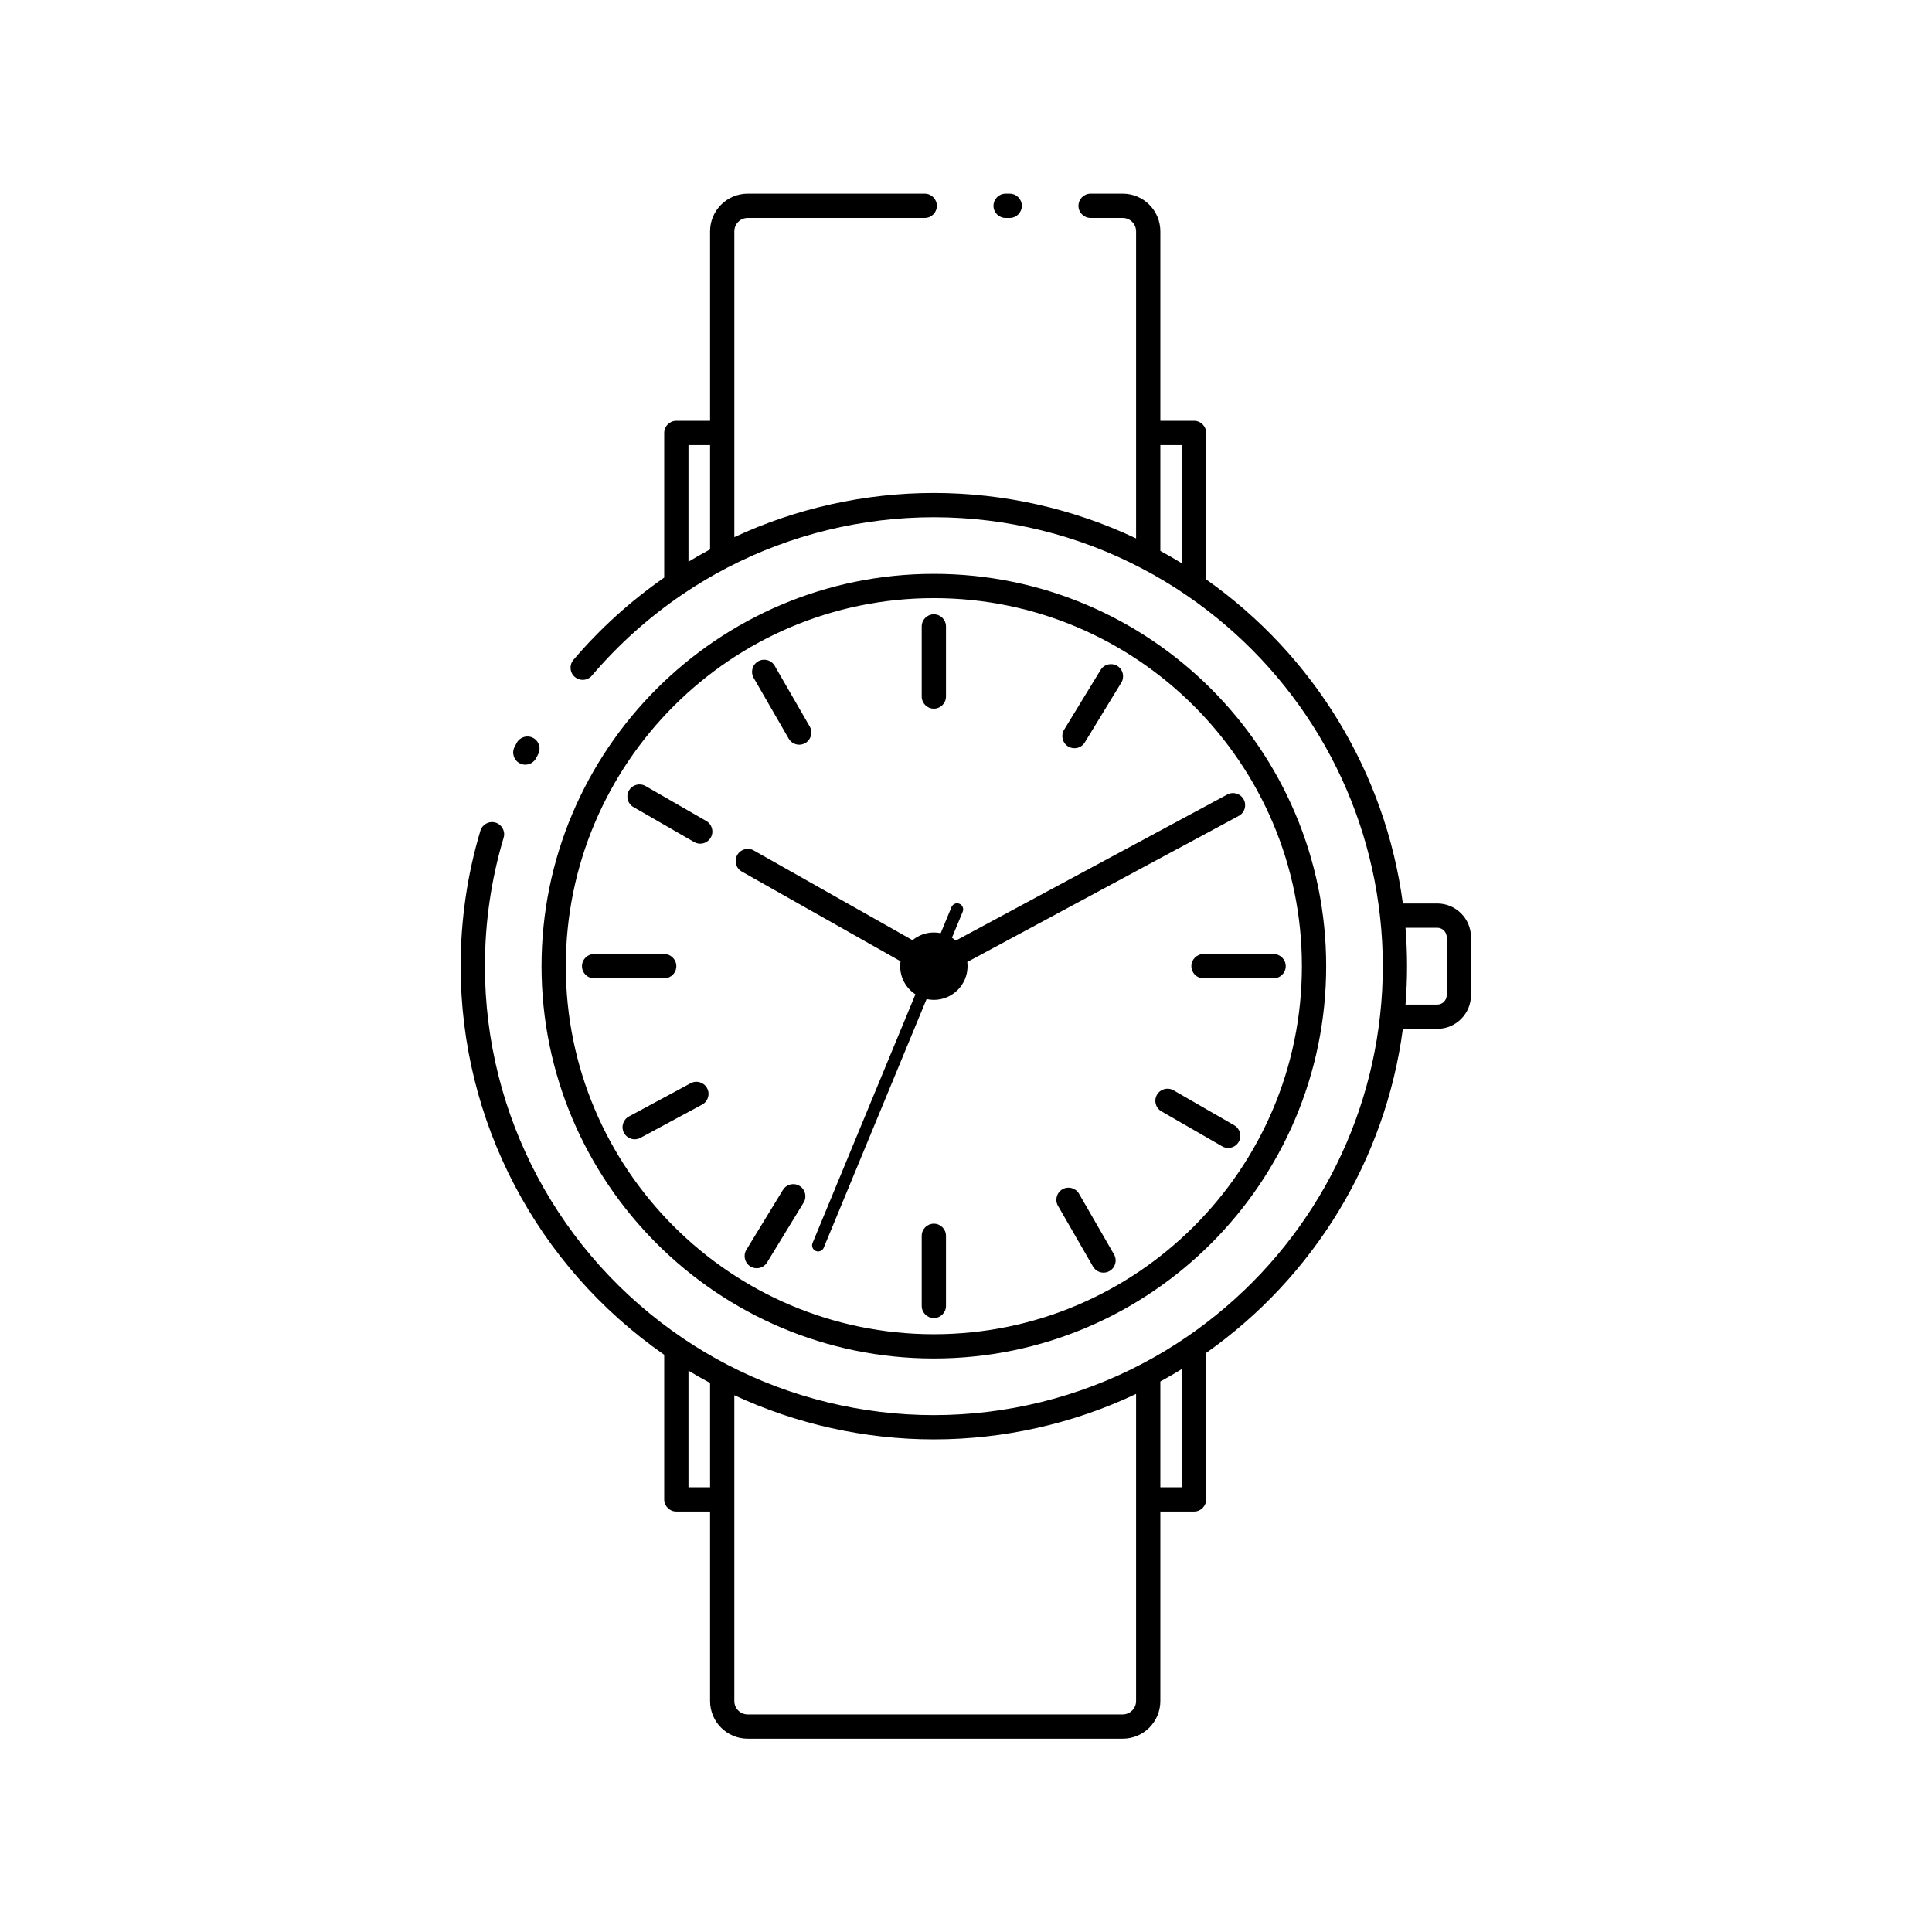
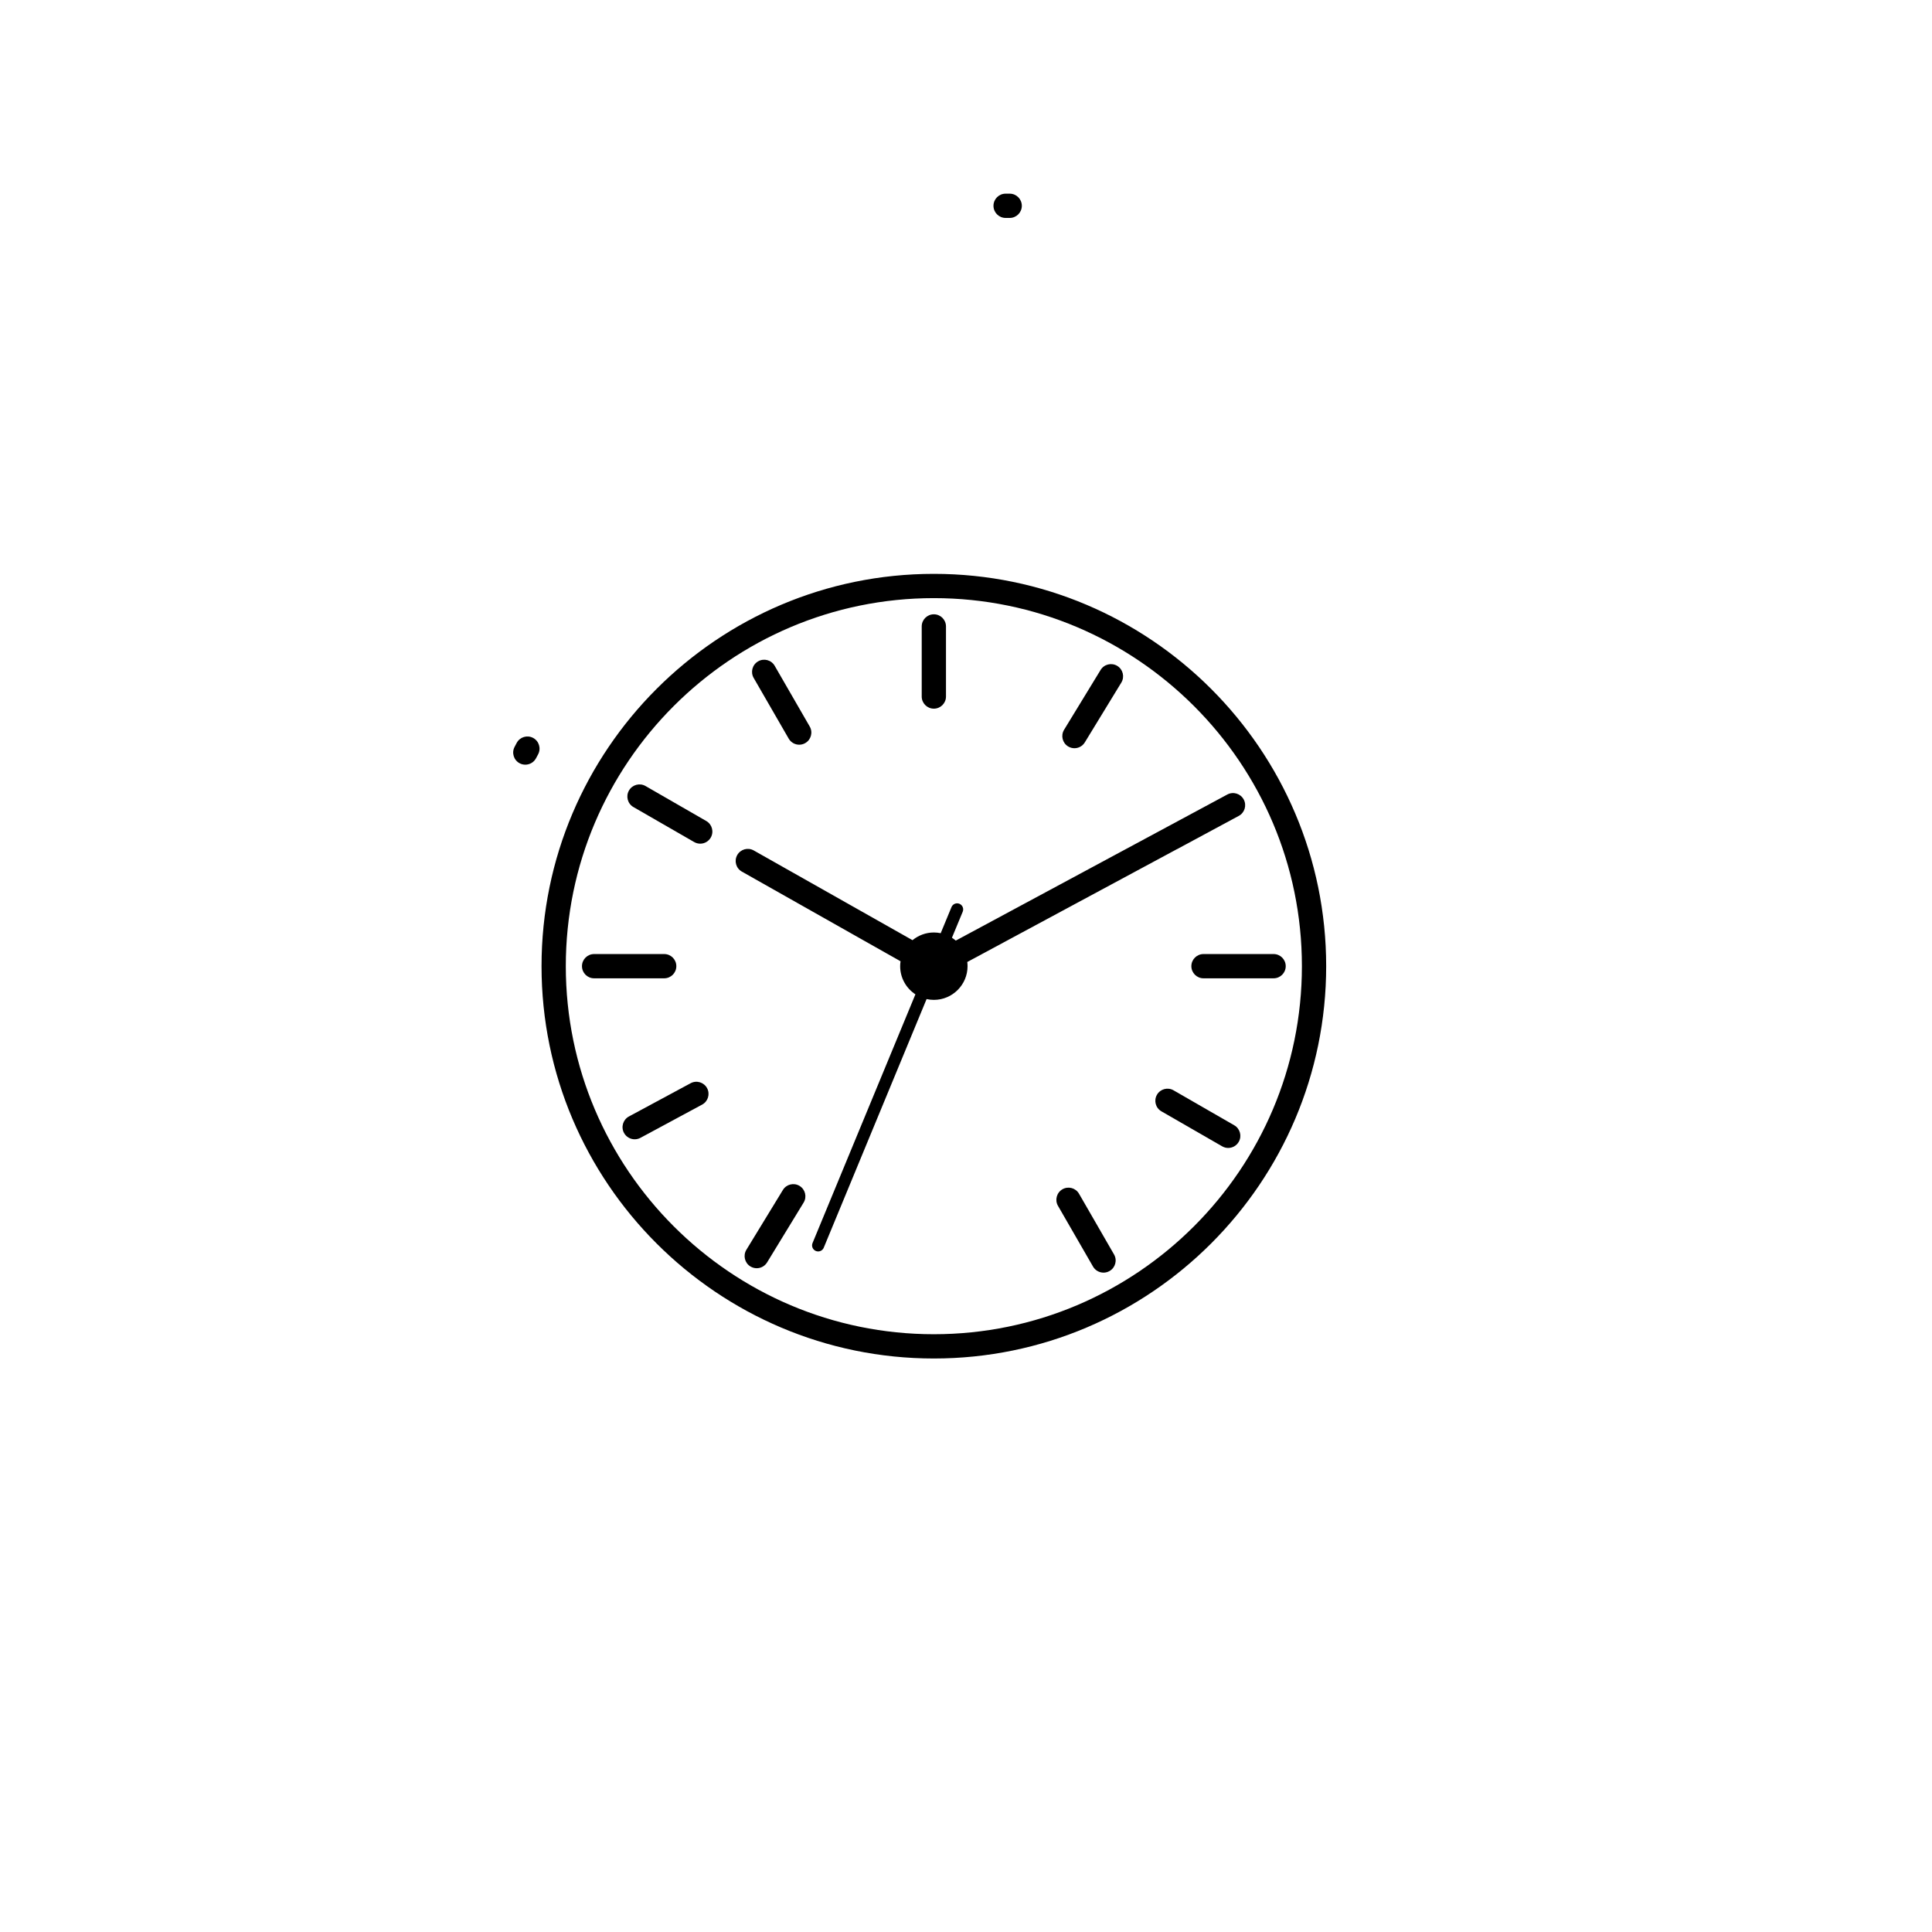
<svg xmlns="http://www.w3.org/2000/svg" version="1.0" preserveAspectRatio="xMidYMid meet" height="1000" viewBox="0 0 750 750" zoomAndPan="magnify" width="1000">
  <defs>
    <clipPath id="366ece4fb0">
      <path clip-rule="nonzero" d="M 178.875 75 L 571.125 75 L 571.125 675 L 178.875 675 Z M 178.875 75" />
    </clipPath>
  </defs>
  <rect fill-opacity="1" height="900" y="-75" fill="#ffffff" width="900" x="-75" />
-   <rect fill-opacity="1" height="900" y="-75" fill="#ffffff" width="900" x="-75" />
  <path fill-rule="nonzero" fill-opacity="1" d="M 201.742 296.309 C 202.441 296.676 203.191 296.848 203.926 296.848 C 205.621 296.848 207.258 295.93 208.102 294.324 C 208.359 293.828 208.625 293.332 208.891 292.84 C 210.117 290.547 209.258 287.691 206.965 286.461 C 204.672 285.23 201.816 286.094 200.586 288.387 C 200.309 288.906 200.031 289.426 199.758 289.949 C 198.551 292.254 199.438 295.102 201.742 296.309 Z M 201.742 296.309" fill="#000000" />
  <path fill-rule="nonzero" fill-opacity="1" d="M 362.52 527.367 C 446.5 527.367 514.82 459.047 514.82 375.066 C 514.82 291.09 446.5 222.77 362.52 222.77 C 278.543 222.77 210.223 291.09 210.223 375.066 C 210.223 459.047 278.543 527.367 362.52 527.367 Z M 362.52 232.191 C 441.305 232.191 505.398 296.285 505.398 375.066 C 505.398 453.852 441.305 517.945 362.52 517.945 C 283.738 517.945 219.645 453.852 219.645 375.066 C 219.645 296.285 283.738 232.191 362.52 232.191 Z M 362.52 232.191" fill="#000000" />
  <path fill-rule="nonzero" fill-opacity="1" d="M 390.379 84.602 L 391.961 84.602 C 394.562 84.602 396.672 82.492 396.672 79.891 C 396.672 77.289 394.562 75.18 391.961 75.18 L 390.379 75.18 C 387.777 75.18 385.668 77.289 385.668 79.891 C 385.668 82.492 387.777 84.602 390.379 84.602 Z M 390.379 84.602" fill="#000000" />
  <g clip-path="url(#366ece4fb0)">
-     <path fill-rule="nonzero" fill-opacity="1" d="M 557.934 350.73 L 544.594 350.73 C 537.867 300.109 510.254 254.582 468.234 224.93 L 468.234 168.07 C 468.234 165.465 466.125 163.355 463.523 163.355 L 450.445 163.355 L 450.445 89.781 C 450.445 81.73 443.895 75.18 435.848 75.18 L 423.367 75.18 C 420.762 75.18 418.656 77.289 418.656 79.891 C 418.656 82.492 420.762 84.602 423.367 84.602 L 435.848 84.602 C 438.703 84.602 441.027 86.926 441.027 89.781 L 441.027 209.016 C 416.645 197.453 389.668 191.367 362.52 191.367 C 335.793 191.367 309.176 197.277 285.07 208.512 L 285.07 89.781 C 285.07 86.926 287.395 84.602 290.25 84.602 L 358.98 84.602 C 361.582 84.602 363.688 82.492 363.688 79.891 C 363.688 77.289 361.582 75.18 358.98 75.18 L 290.25 75.18 C 282.199 75.18 275.648 81.73 275.648 89.781 L 275.648 163.355 L 262.555 163.355 C 259.953 163.355 257.844 165.465 257.844 168.07 L 257.844 224.215 C 244.789 233.301 232.934 244.027 222.609 256.156 C 220.922 258.141 221.16 261.113 223.141 262.797 C 224.027 263.551 225.113 263.922 226.195 263.922 C 227.527 263.922 228.848 263.359 229.781 262.262 C 240.102 250.137 252.016 239.473 265.188 230.566 C 265.191 230.566 265.195 230.562 265.199 230.562 C 270.699 226.832 276.527 223.367 282.523 220.262 C 282.527 220.262 282.527 220.262 282.527 220.262 C 282.527 220.262 282.531 220.262 282.531 220.262 C 307.066 207.52 334.73 200.785 362.523 200.785 C 390.73 200.785 418.746 207.707 443.539 220.809 C 443.539 220.809 443.543 220.809 443.543 220.809 C 443.547 220.812 443.551 220.812 443.555 220.816 C 449.41 223.879 455.234 227.391 460.863 231.254 C 502.941 260.109 530.234 305.559 535.746 355.953 C 535.75 355.957 535.75 355.957 535.75 355.961 C 535.75 355.961 535.75 355.965 535.75 355.965 C 536.449 362.203 536.805 368.629 536.805 375.066 C 536.805 381.504 536.449 387.93 535.75 394.168 C 535.75 394.168 535.75 394.172 535.75 394.176 C 535.75 394.176 535.75 394.18 535.746 394.18 C 530.234 444.574 502.941 490.023 460.863 518.879 C 455.234 522.742 449.41 526.25 443.555 529.316 C 443.551 529.32 443.551 529.324 443.543 529.324 C 443.543 529.324 443.539 529.324 443.539 529.328 C 418.746 542.426 390.73 549.348 362.523 549.348 C 334.73 549.348 307.066 542.613 282.531 529.875 C 282.531 529.875 282.527 529.875 282.527 529.875 C 282.527 529.875 282.527 529.871 282.523 529.871 C 276.527 526.77 270.699 523.301 265.199 519.574 C 265.199 519.57 265.195 519.57 265.191 519.57 C 217.008 487 188.242 432.98 188.242 375.066 C 188.242 358.094 190.688 341.312 195.512 325.195 C 196.258 322.703 194.84 320.078 192.352 319.332 C 189.859 318.586 187.234 320 186.488 322.492 C 181.398 339.488 178.82 357.18 178.82 375.066 C 178.82 435.27 208.32 491.461 257.844 525.926 L 257.844 582.066 C 257.844 584.672 259.953 586.781 262.555 586.781 L 275.648 586.781 L 275.648 660.355 C 275.648 668.406 282.199 674.957 290.25 674.957 L 435.848 674.957 C 443.895 674.957 450.445 668.406 450.445 660.355 L 450.445 586.781 L 463.523 586.781 C 466.125 586.781 468.234 584.672 468.234 582.066 L 468.234 525.207 C 510.25 495.555 537.867 450.027 544.594 399.406 L 557.934 399.406 C 565.16 399.406 571.043 393.523 571.043 386.293 L 571.043 363.84 C 571.043 356.613 565.16 350.73 557.934 350.73 Z M 275.648 213.273 C 272.812 214.797 270.004 216.375 267.262 218.043 L 267.262 172.777 L 275.648 172.777 Z M 458.812 218.68 C 456.051 216.977 453.254 215.383 450.445 213.852 L 450.445 172.777 L 458.812 172.777 Z M 275.648 577.359 L 267.262 577.359 L 267.262 532.094 C 270.004 533.762 272.809 535.34 275.648 536.863 Z M 441.023 660.355 C 441.023 663.211 438.699 665.535 435.844 665.535 L 290.25 665.535 C 287.395 665.535 285.066 663.211 285.066 660.355 L 285.066 541.625 C 309.176 552.859 335.793 558.77 362.52 558.77 C 389.668 558.77 416.645 552.684 441.023 541.121 Z M 458.812 577.359 L 450.445 577.359 L 450.445 536.285 C 453.254 534.754 456.047 533.16 458.812 531.453 Z M 561.621 386.297 C 561.621 388.328 559.969 389.984 557.934 389.984 L 545.617 389.984 C 546.016 385.066 546.219 380.07 546.219 375.066 C 546.219 370.066 546.016 365.07 545.617 360.152 L 557.934 360.152 C 559.969 360.152 561.621 361.809 561.621 363.84 Z M 561.621 386.297" fill="#000000" />
-   </g>
+     </g>
  <path fill-rule="nonzero" fill-opacity="1" d="M 362.52 275.102 C 365.121 275.102 367.23 272.992 367.23 270.391 L 367.23 243.18 C 367.23 240.578 365.121 238.469 362.52 238.469 C 359.918 238.469 357.809 240.578 357.809 243.18 L 357.809 270.391 C 357.809 272.992 359.918 275.102 362.52 275.102 Z M 362.52 275.102" fill="#000000" />
-   <path fill-rule="nonzero" fill-opacity="1" d="M 362.52 475.035 C 359.918 475.035 357.809 477.145 357.809 479.746 L 357.809 506.957 C 357.809 509.559 359.918 511.668 362.52 511.668 C 365.121 511.668 367.23 509.559 367.23 506.957 L 367.23 479.746 C 367.23 477.145 365.121 475.035 362.52 475.035 Z M 362.52 475.035" fill="#000000" />
  <path fill-rule="nonzero" fill-opacity="1" d="M 414.641 289.766 C 415.41 290.234 416.254 290.457 417.094 290.457 C 418.68 290.457 420.23 289.652 421.117 288.203 L 435.297 264.98 C 436.648 262.758 435.949 259.859 433.73 258.504 C 431.512 257.148 428.609 257.848 427.254 260.07 L 413.078 283.293 C 411.719 285.512 412.422 288.41 414.641 289.766 Z M 414.641 289.766" fill="#000000" />
  <path fill-rule="nonzero" fill-opacity="1" d="M 310.398 460.371 C 308.18 459.016 305.281 459.715 303.926 461.934 L 289.746 485.156 C 288.391 487.379 289.09 490.277 291.309 491.633 C 292.078 492.102 292.922 492.324 293.762 492.324 C 295.348 492.324 296.898 491.52 297.785 490.066 L 311.965 466.844 C 313.32 464.625 312.617 461.727 310.398 460.371 Z M 310.398 460.371" fill="#000000" />
  <path fill-rule="nonzero" fill-opacity="1" d="M 274.488 422.418 C 273.254 420.129 270.398 419.27 268.105 420.504 L 244.148 433.41 C 241.855 434.645 241 437.504 242.234 439.793 C 243.086 441.371 244.711 442.27 246.387 442.27 C 247.141 442.27 247.906 442.09 248.617 441.707 L 272.574 428.801 C 274.863 427.566 275.723 424.707 274.488 422.418 Z M 274.488 422.418" fill="#000000" />
  <path fill-rule="nonzero" fill-opacity="1" d="M 262.551 375.066 C 262.551 372.465 260.441 370.359 257.844 370.359 L 230.633 370.359 C 228.031 370.359 225.922 372.465 225.922 375.066 C 225.922 377.672 228.031 379.777 230.633 379.777 L 257.844 379.777 C 260.445 379.777 262.551 377.672 262.551 375.066 Z M 262.551 375.066" fill="#000000" />
  <path fill-rule="nonzero" fill-opacity="1" d="M 462.488 375.066 C 462.488 377.672 464.598 379.777 467.199 379.777 L 494.41 379.777 C 497.012 379.777 499.117 377.672 499.117 375.066 C 499.117 372.465 497.012 370.359 494.41 370.359 L 467.199 370.359 C 464.598 370.359 462.488 372.465 462.488 375.066 Z M 462.488 375.066" fill="#000000" />
  <path fill-rule="nonzero" fill-opacity="1" d="M 245.898 313.301 L 269.48 326.883 C 270.223 327.309 271.031 327.512 271.828 327.512 C 273.457 327.512 275.043 326.664 275.914 325.148 C 277.211 322.898 276.438 320.016 274.18 318.719 L 250.598 305.137 C 248.344 303.84 245.465 304.617 244.168 306.867 C 242.867 309.121 243.645 312 245.898 313.301 Z M 245.898 313.301" fill="#000000" />
  <path fill-rule="nonzero" fill-opacity="1" d="M 479.141 436.836 L 455.559 423.254 C 453.305 421.957 450.426 422.73 449.129 424.988 C 447.828 427.242 448.605 430.121 450.859 431.418 L 474.441 445 C 475.184 445.426 475.992 445.633 476.789 445.633 C 478.418 445.633 480.004 444.781 480.875 443.27 C 482.172 441.016 481.395 438.137 479.141 436.836 Z M 479.141 436.836" fill="#000000" />
  <path fill-rule="nonzero" fill-opacity="1" d="M 306.172 286.734 C 307.047 288.246 308.629 289.094 310.258 289.094 C 311.055 289.094 311.867 288.891 312.605 288.461 C 314.859 287.16 315.633 284.277 314.332 282.027 L 300.734 258.461 C 299.438 256.207 296.555 255.434 294.301 256.734 C 292.047 258.035 291.277 260.914 292.574 263.168 Z M 306.172 286.734" fill="#000000" />
  <path fill-rule="nonzero" fill-opacity="1" d="M 418.871 463.402 C 417.57 461.148 414.688 460.379 412.434 461.676 C 410.184 462.977 409.406 465.859 410.711 468.109 L 424.305 491.676 C 425.18 493.188 426.762 494.035 428.391 494.035 C 429.188 494.035 430 493.832 430.738 493.402 C 432.992 492.102 433.77 489.223 432.465 486.969 Z M 418.871 463.402" fill="#000000" />
  <path fill-rule="nonzero" fill-opacity="1" d="M 287.98 338.348 L 349.594 373.168 C 349.5 373.797 349.441 374.43 349.441 375.07 C 349.441 379.543 351.711 383.609 355.363 386 L 315.426 482.555 C 314.926 483.758 315.5 485.133 316.703 485.629 C 316.996 485.754 317.301 485.809 317.598 485.809 C 318.523 485.809 319.402 485.262 319.777 484.355 L 359.699 387.84 C 360.621 388.039 361.562 388.152 362.52 388.152 C 369.734 388.152 375.602 382.281 375.602 375.074 C 375.602 374.527 375.566 373.98 375.496 373.441 L 456.848 329.664 C 456.875 329.648 456.906 329.645 456.938 329.633 L 480.891 316.727 C 483.184 315.496 484.043 312.641 482.805 310.348 C 481.574 308.055 478.719 307.199 476.43 308.434 L 470.09 311.844 C 470.086 311.848 470.074 311.848 470.07 311.855 L 371.031 365.141 C 370.559 364.734 370.066 364.363 369.543 364.031 L 373.727 353.926 C 374.223 352.723 373.648 351.344 372.449 350.848 C 371.238 350.352 369.867 350.926 369.371 352.125 L 365.18 362.262 C 364.316 362.086 363.434 361.988 362.52 361.988 C 359.445 361.988 356.531 363.09 354.234 364.973 L 292.613 330.148 C 290.348 328.867 287.477 329.664 286.195 331.93 C 284.914 334.191 285.711 337.066 287.98 338.348 Z M 287.98 338.348" fill="#000000" />
</svg>